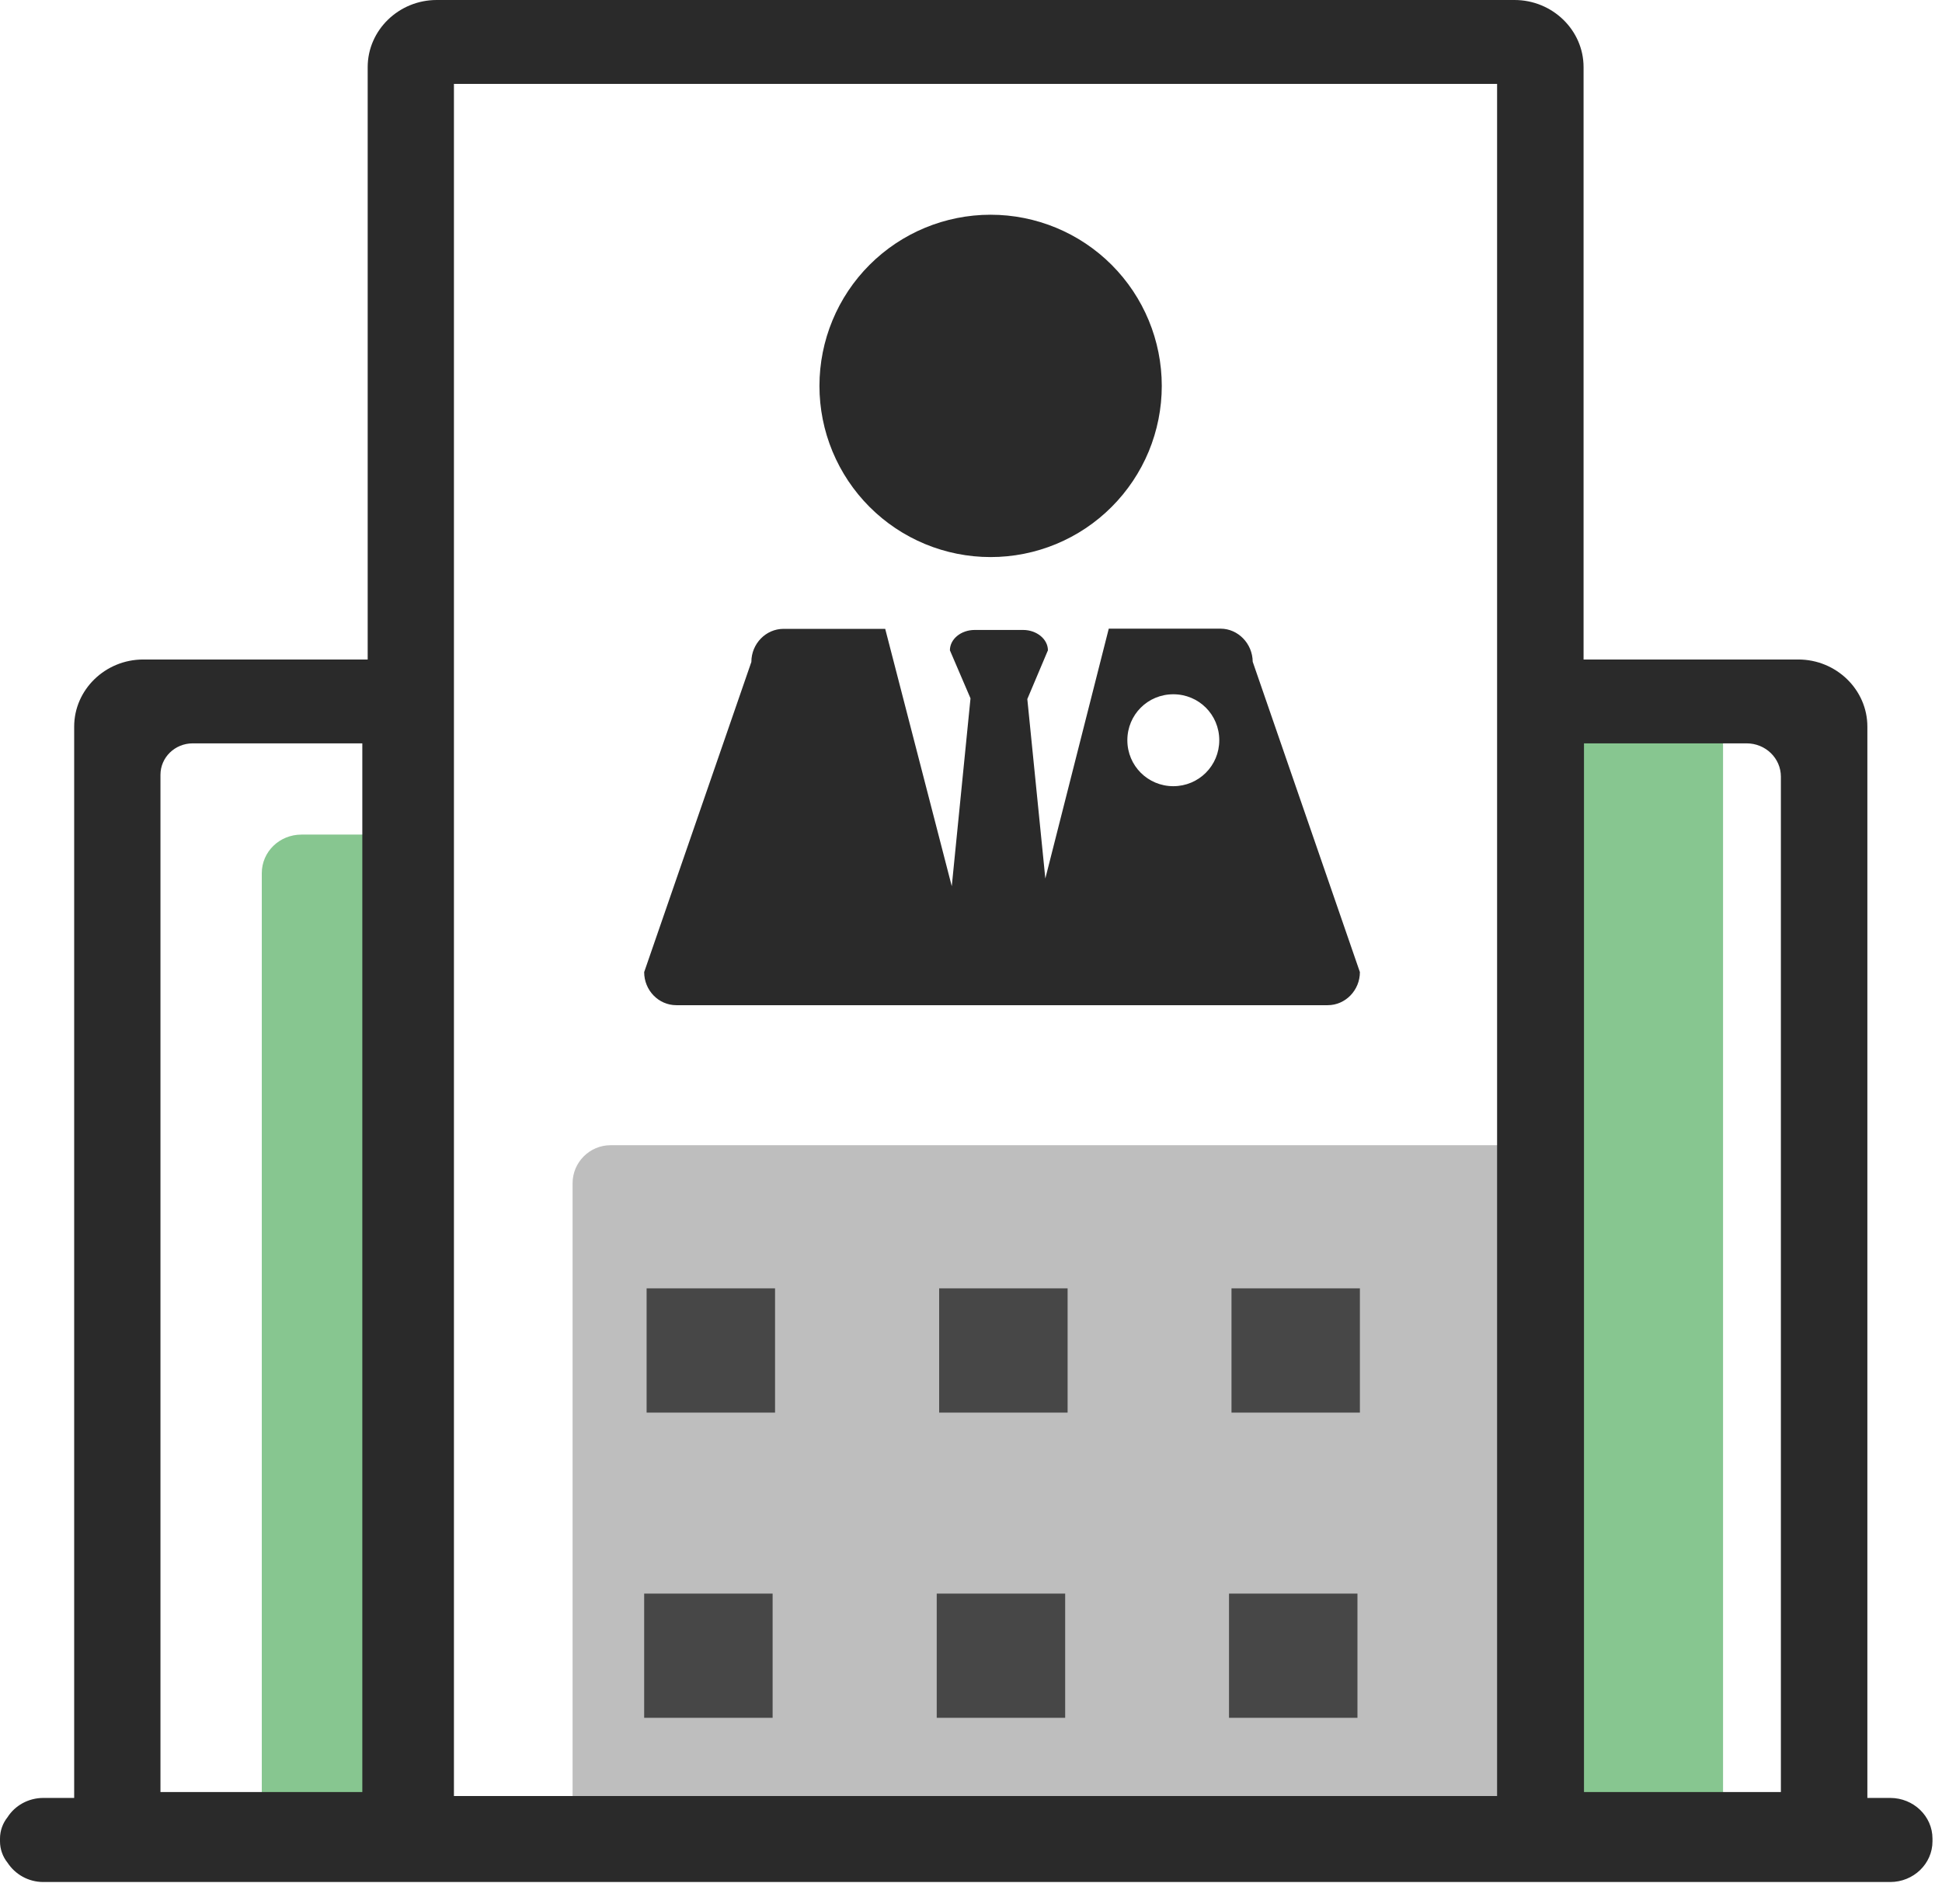
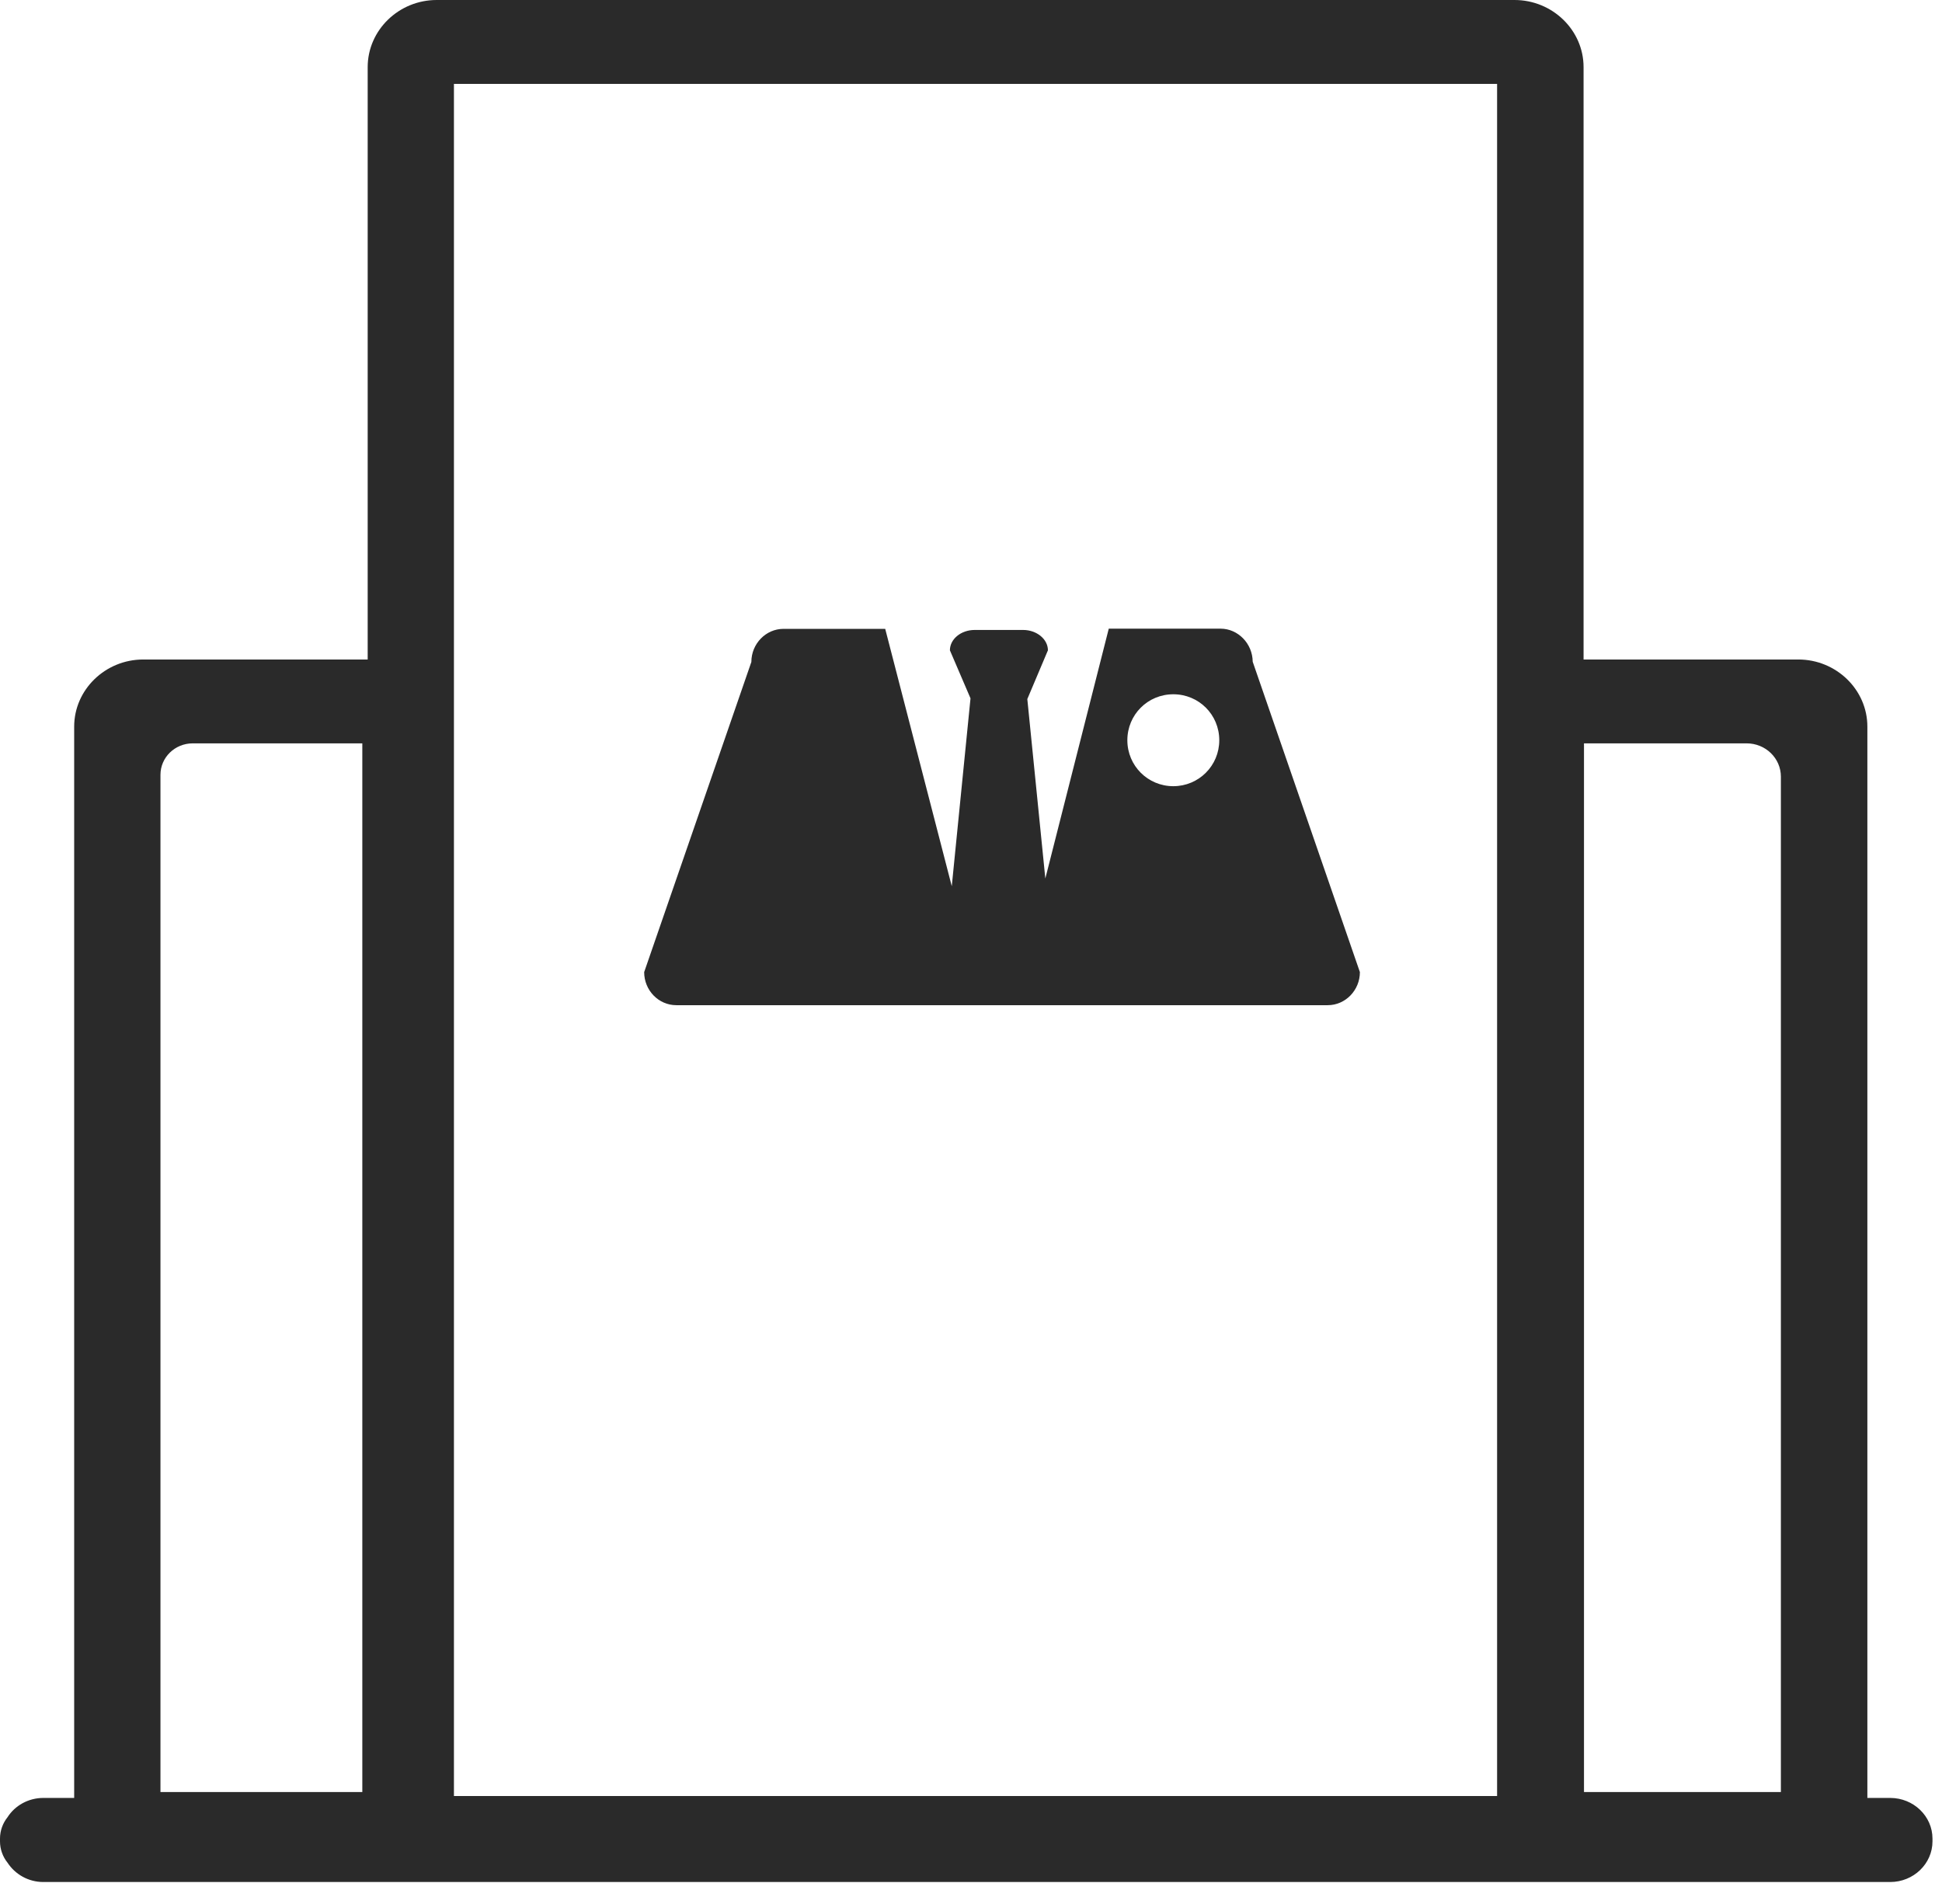
<svg xmlns="http://www.w3.org/2000/svg" width="51" height="50" viewBox="0 0 51 50" fill="none">
  <g id="Group 30">
    <g id="Group 11">
      <g id="Group 10">
        <g id="Group 8">
-           <path id="Vector" d="M21.52 10.134C21.52 10.724 21.636 11.309 21.862 11.854C22.088 12.399 22.419 12.895 22.836 13.312C23.253 13.73 23.749 14.061 24.294 14.287C24.84 14.513 25.424 14.629 26.015 14.629C26.605 14.629 27.189 14.513 27.735 14.287C28.28 14.061 28.776 13.73 29.193 13.312C29.61 12.895 29.942 12.399 30.168 11.854C30.393 11.309 30.51 10.724 30.51 10.134C30.51 8.942 30.036 7.798 29.193 6.955C28.35 6.112 27.207 5.639 26.015 5.639C24.822 5.639 23.679 6.112 22.836 6.955C21.993 7.798 21.52 8.942 21.52 10.134Z" fill="#2A2A2A" />
          <path id="Subtract" d="M32.053 16.509H29.118L27.452 23.07L26.979 18.358L27.52 17.078C27.52 16.784 27.225 16.543 26.868 16.543H25.598C25.236 16.543 24.946 16.784 24.946 17.078L25.487 18.339L24.995 23.273L23.247 16.514H20.577C20.113 16.514 19.732 16.905 19.732 17.383L16.917 25.528C16.917 26.006 17.294 26.397 17.762 26.397H34.868C35.332 26.397 35.713 26.006 35.713 25.528L32.898 17.378C32.894 16.9 32.512 16.509 32.053 16.509ZM30.813 20.646C30.146 20.646 29.606 20.111 29.606 19.439C29.606 18.768 30.142 18.232 30.813 18.232C31.484 18.232 32.02 18.768 32.02 19.439C32.02 20.111 31.479 20.646 30.813 20.646Z" fill="#2A2A2A" />
        </g>
      </g>
-       <path id="Rectangle 7" d="M15.037 31.074C15.037 30.522 15.485 30.074 16.037 30.074H39.472V47.179H15.037V31.074Z" fill="#BEBEBE" />
      <g id="Group 7">
-         <path id="Vector_2" d="M10.114 47.358H6.875V22.93C6.875 22.368 7.339 21.917 7.917 21.917H10.114V47.358ZM40.408 18.965H45.25V47.358H40.408V18.965Z" fill="#56AE63" fill-opacity="0.71" />
        <path id="Vector_3" d="M49.64 47.215H49.04V19.081C49.04 18.112 48.224 17.319 47.227 17.319H41.587V1.762C41.587 0.793 40.771 0 39.774 0H11.468C10.472 0 9.656 0.793 9.656 1.762V17.319H3.761C2.764 17.319 1.948 18.112 1.948 19.081V47.215H1.138C0.742 47.215 0.391 47.418 0.198 47.721C0.074 47.876 0 48.074 0 48.283V48.355C0 48.564 0.074 48.762 0.198 48.916C0.396 49.219 0.742 49.423 1.138 49.423H49.64C50.252 49.423 50.75 48.944 50.75 48.355V48.283C50.75 47.694 50.252 47.215 49.64 47.215ZM41.598 19.521H45.868C46.367 19.521 46.769 19.912 46.769 20.397V47.06H41.598V19.521ZM11.921 2.203H39.316V47.165H11.921V2.203ZM5.063 19.521H9.515V47.06H4.214V20.347C4.214 19.89 4.593 19.521 5.063 19.521Z" fill="#2A2A2A" />
      </g>
-       <path id="Vector_4" d="M16.981 33.833H20.354V37.096H16.981V33.833ZM16.917 41.849H20.29V45.111H16.917V41.849ZM32.341 33.833H35.713V37.096H32.341V33.833ZM32.276 41.849H35.649V45.111H32.276V41.849ZM24.664 33.833H28.037V37.096H24.664V33.833ZM24.6 41.849H27.973V45.111H24.6V41.849Z" fill="#474747" />
    </g>
  </g>
</svg>